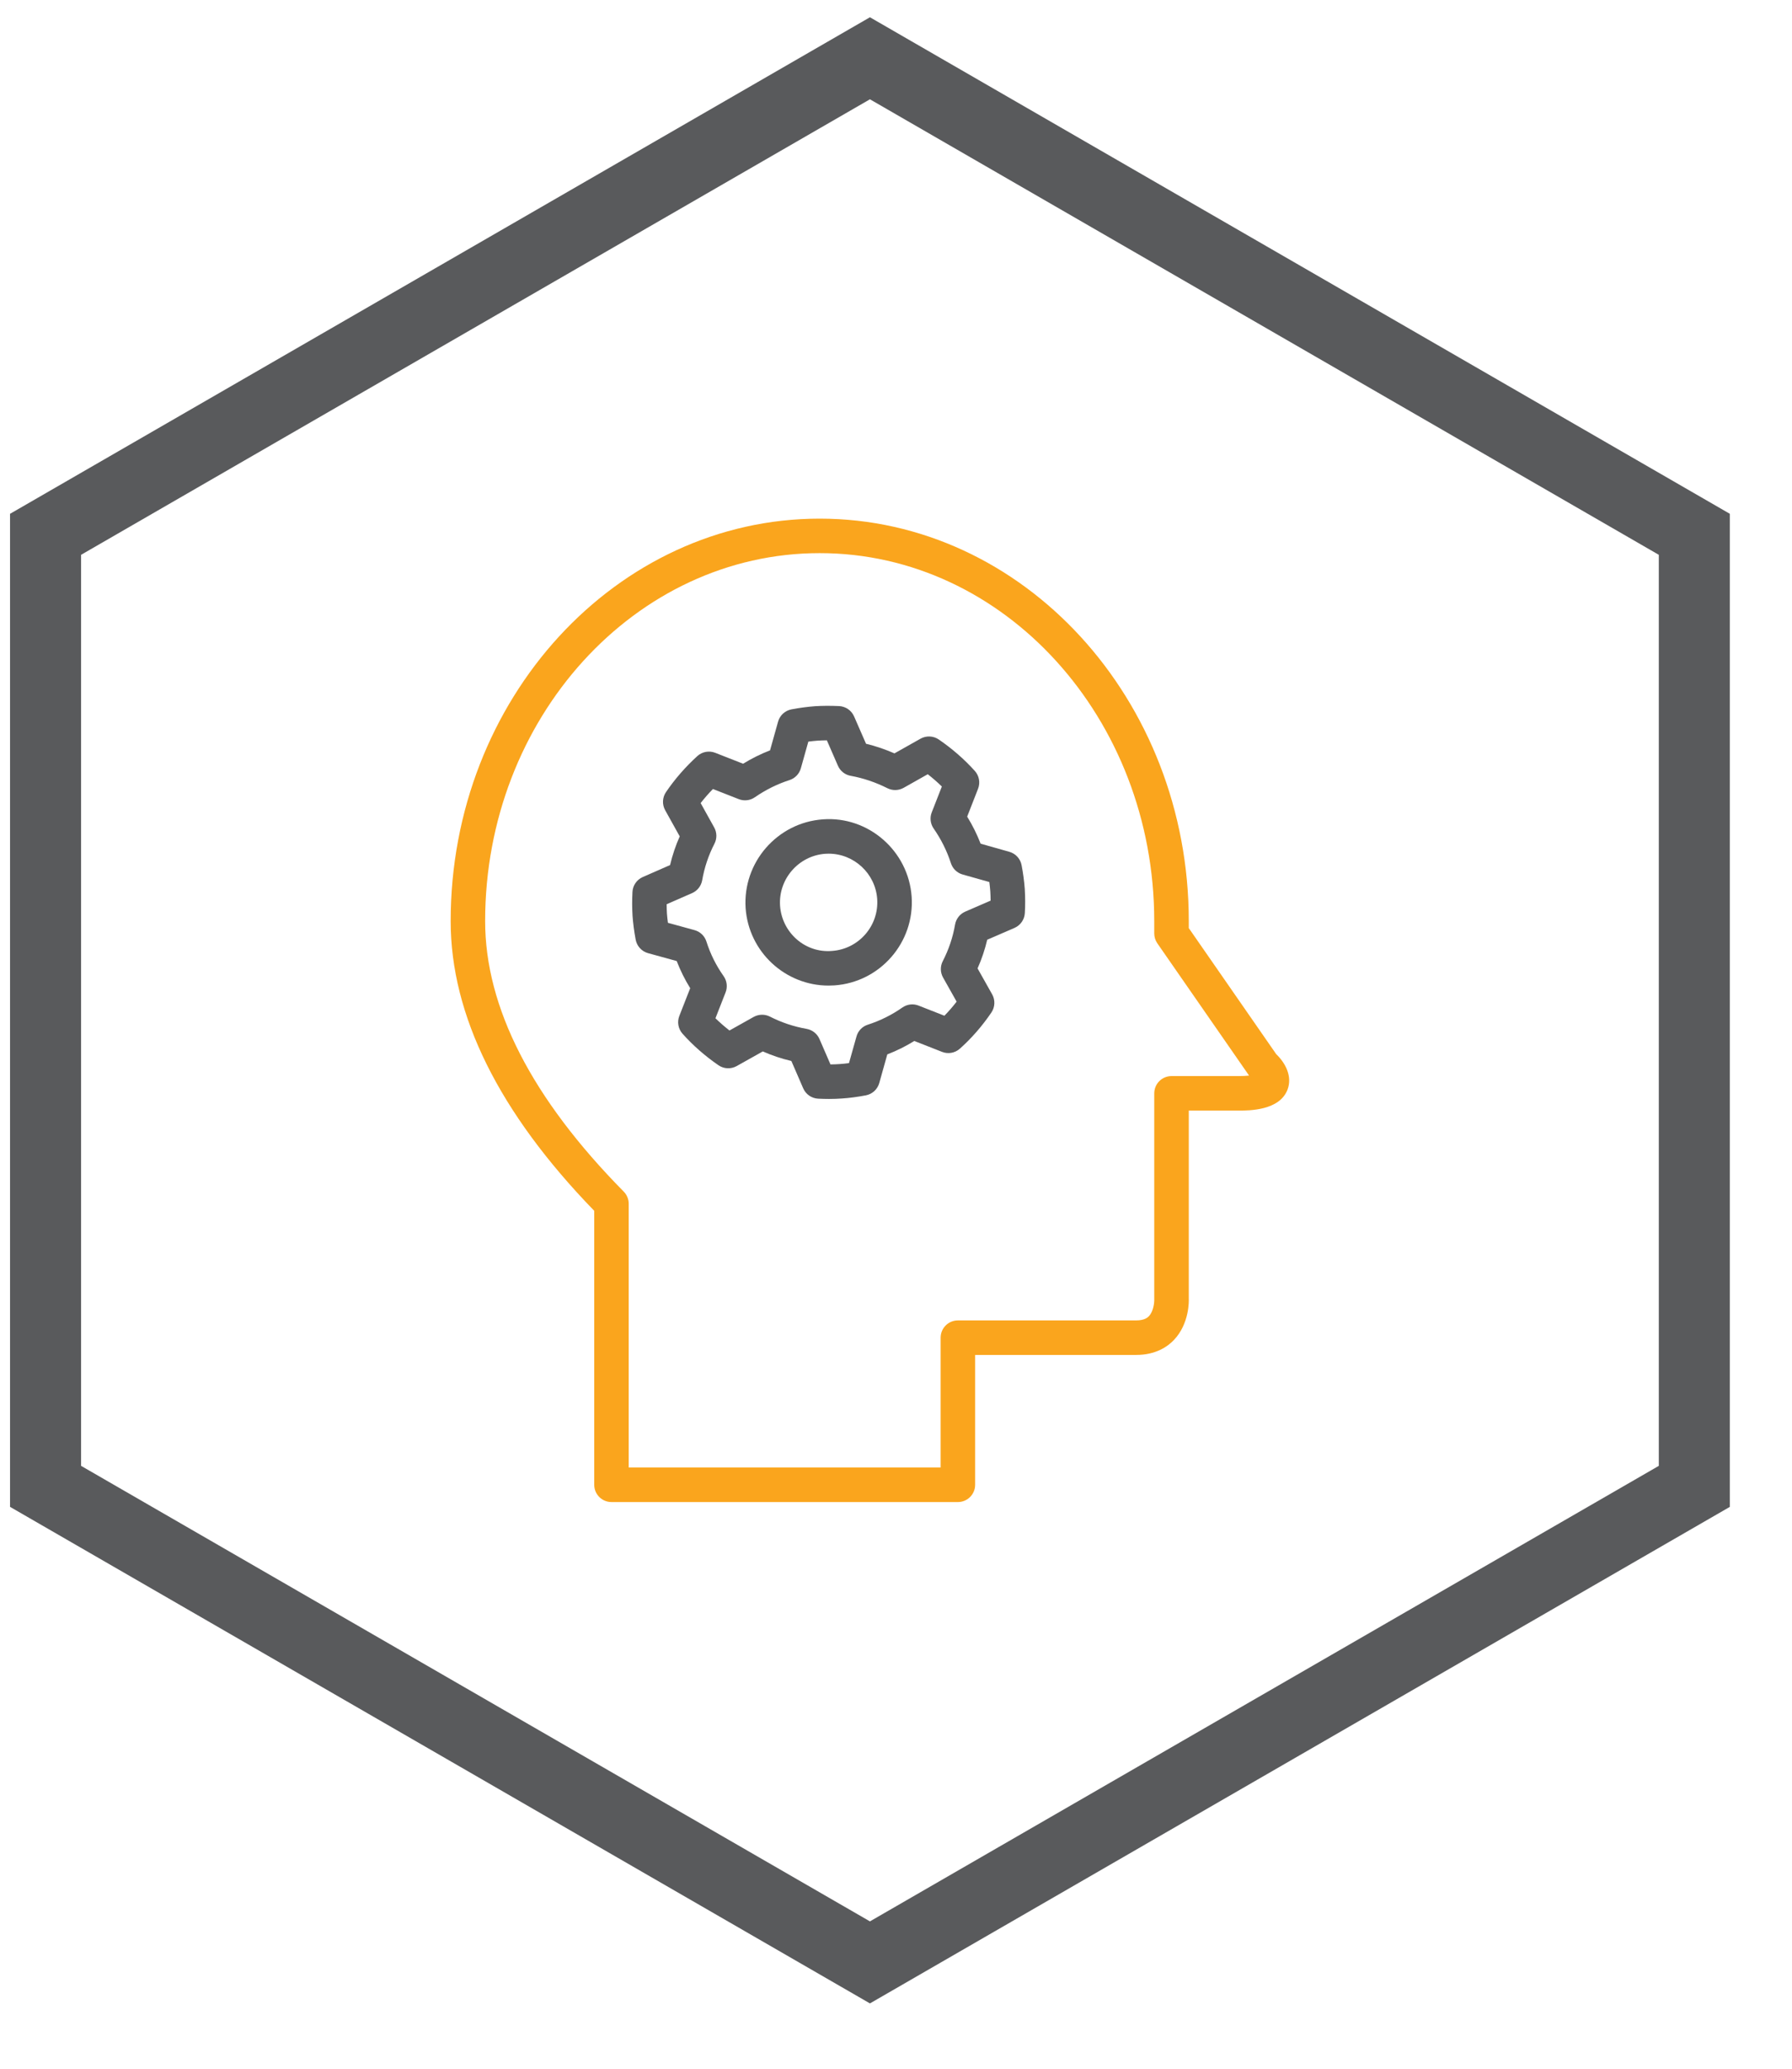
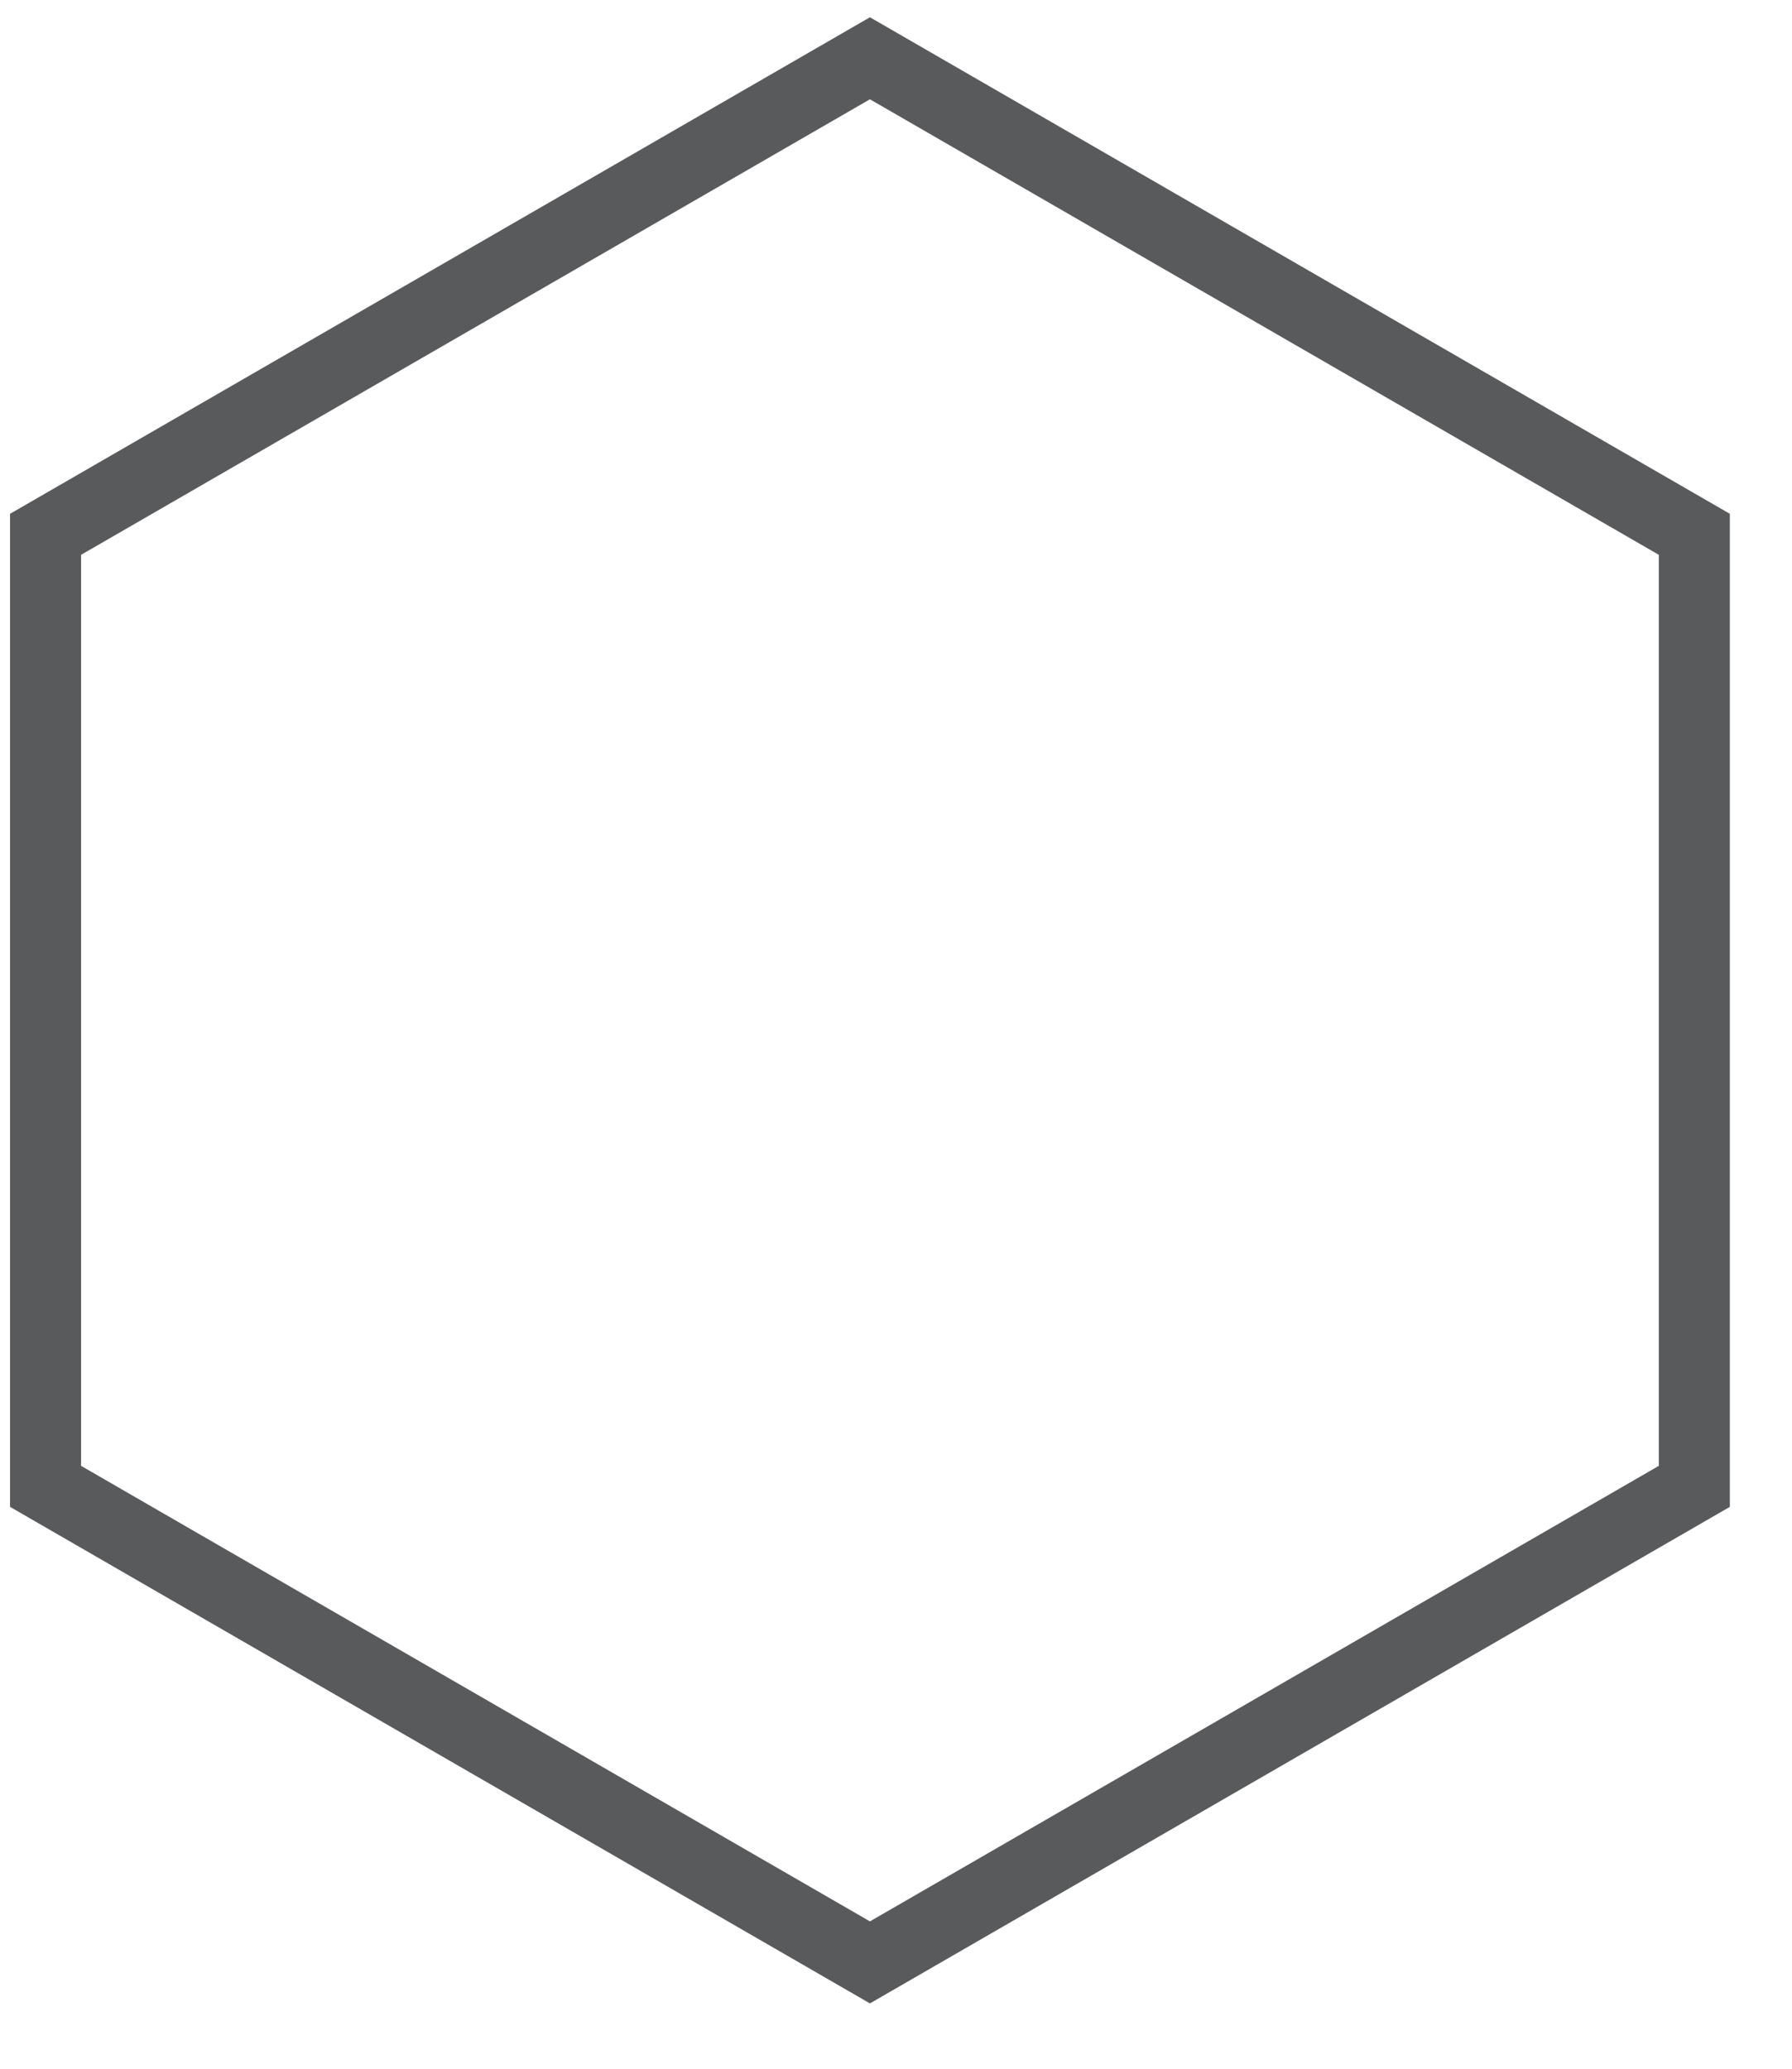
<svg xmlns="http://www.w3.org/2000/svg" width="110" height="127" viewBox="0 0 110 127" fill="none">
-   <path d="M58.799 92.188H37.535C36.95 92.188 36.476 91.714 36.476 91.129V74.313C30.628 68.287 27.664 62.307 27.664 56.533C27.664 42.912 37.826 31.831 50.318 31.831C62.809 31.831 72.972 42.912 72.972 56.533V56.961L78.339 64.698C78.895 65.231 79.342 66.053 79.035 66.87C78.546 68.163 76.689 68.163 75.991 68.163H72.972V79.718C72.978 79.826 73.017 81.238 72.058 82.243C71.659 82.661 70.932 83.159 69.737 83.159H69.733C68.771 83.158 62.413 83.159 59.857 83.159V91.13C59.857 91.714 59.384 92.188 58.799 92.188ZM38.593 90.069H57.74V82.1C57.74 81.514 58.213 81.04 58.799 81.04C58.8 81.04 68.527 81.038 69.734 81.04H69.738C70.272 81.04 70.459 80.848 70.52 80.785C70.807 80.49 70.859 79.933 70.853 79.76V67.103C70.853 66.519 71.326 66.044 71.912 66.044H75.99C76.277 66.044 76.499 66.031 76.673 66.013C76.67 66.009 76.666 66.004 76.664 66L71.041 57.895C70.918 57.717 70.852 57.507 70.852 57.291V56.532C70.852 44.079 61.639 33.948 50.316 33.948C38.993 33.948 29.78 44.079 29.78 56.532C29.78 61.828 32.642 67.414 38.288 73.136C38.483 73.334 38.593 73.602 38.593 73.88V90.069H38.593ZM77.032 66.439H77.042H77.032Z" fill="#FAA51D" />
-   <path d="M50.888 67.448C50.675 67.448 50.454 67.442 50.224 67.431C49.821 67.412 49.464 67.165 49.303 66.794L48.577 65.118C47.973 64.976 47.386 64.78 46.823 64.531L45.22 65.43C44.867 65.627 44.432 65.608 44.101 65.378C43.269 64.805 42.528 64.154 41.896 63.444C41.63 63.145 41.555 62.724 41.7 62.352L42.367 60.649C42.038 60.121 41.762 59.563 41.539 58.984L39.781 58.5C39.389 58.392 39.093 58.069 39.02 57.67C38.923 57.142 38.861 56.666 38.828 56.215C38.798 55.73 38.797 55.24 38.823 54.743C38.843 54.343 39.089 53.989 39.456 53.828L41.132 53.093C41.274 52.489 41.471 51.901 41.724 51.333L40.83 49.726C40.636 49.376 40.655 48.946 40.881 48.615C41.421 47.819 42.068 47.077 42.802 46.407C43.1 46.135 43.527 46.056 43.903 46.203L45.614 46.874C46.144 46.548 46.698 46.273 47.268 46.053L47.761 44.292C47.87 43.904 48.188 43.612 48.582 43.537C49.068 43.444 49.555 43.379 50.033 43.343C50.482 43.315 50.943 43.311 51.501 43.335C51.906 43.353 52.265 43.599 52.427 43.97L53.16 45.648C53.749 45.789 54.332 45.988 54.905 46.238L56.507 45.336C56.858 45.139 57.292 45.158 57.626 45.386C58.45 45.951 59.196 46.601 59.839 47.316C60.106 47.614 60.184 48.037 60.037 48.41L59.369 50.12C59.695 50.648 59.971 51.204 60.195 51.781L61.957 52.279C62.343 52.388 62.634 52.705 62.709 53.098C62.803 53.583 62.868 54.073 62.904 54.554C62.905 54.559 62.905 54.566 62.905 54.571C62.935 55.09 62.937 55.572 62.908 56.041C62.886 56.44 62.639 56.793 62.271 56.952L60.599 57.676C60.458 58.278 60.26 58.867 60.007 59.436L60.902 61.027C61.099 61.376 61.081 61.809 60.856 62.141C60.293 62.971 59.642 63.719 58.92 64.363C58.621 64.63 58.196 64.705 57.826 64.558L56.123 63.889C55.598 64.215 55.043 64.49 54.466 64.713L53.972 66.473C53.862 66.861 53.544 67.152 53.147 67.227C52.611 67.328 52.134 67.39 51.691 67.419C51.431 67.439 51.166 67.448 50.888 67.448ZM46.781 62.279C46.947 62.279 47.112 62.318 47.265 62.396C47.968 62.755 48.724 63.008 49.513 63.147C49.864 63.209 50.16 63.444 50.302 63.769L50.978 65.328C51.172 65.327 51.362 65.319 51.545 65.306C51.726 65.294 51.915 65.275 52.114 65.248L52.575 63.611C52.671 63.268 52.932 62.998 53.27 62.89C54.027 62.646 54.74 62.292 55.391 61.836C55.684 61.632 56.057 61.586 56.387 61.718L57.971 62.34C58.236 62.07 58.486 61.781 58.722 61.476L57.889 59.996C57.715 59.686 57.707 59.307 57.871 58.99C58.237 58.282 58.491 57.525 58.626 56.743C58.687 56.392 58.922 56.093 59.25 55.951L60.807 55.276C60.806 55.09 60.8 54.901 60.788 54.703C60.773 54.514 60.754 54.325 60.729 54.134L59.09 53.672C58.749 53.576 58.48 53.316 58.371 52.979C58.126 52.224 57.769 51.508 57.311 50.85C57.11 50.56 57.065 50.189 57.194 49.859L57.815 48.272C57.544 48.008 57.254 47.755 56.949 47.518L55.468 48.353C55.16 48.524 54.788 48.535 54.473 48.376C53.738 48.008 52.98 47.753 52.22 47.616C51.87 47.554 51.577 47.321 51.435 46.996L50.756 45.438C50.552 45.439 50.363 45.446 50.182 45.458C49.998 45.472 49.81 45.491 49.619 45.516L49.159 47.155C49.063 47.497 48.8 47.769 48.462 47.878C47.717 48.117 47.002 48.472 46.337 48.931C46.047 49.133 45.677 49.176 45.347 49.047L43.762 48.425C43.493 48.701 43.242 48.989 43.008 49.288L43.839 50.783C44.012 51.092 44.018 51.468 43.856 51.782C43.491 52.488 43.239 53.244 43.103 54.025C43.041 54.376 42.809 54.671 42.484 54.814L40.922 55.497C40.923 55.693 40.929 55.886 40.94 56.074C40.953 56.251 40.973 56.438 41 56.637L42.634 57.086C42.98 57.181 43.254 57.444 43.362 57.785C43.607 58.554 43.953 59.25 44.419 59.911C44.624 60.203 44.669 60.577 44.539 60.908L43.917 62.496C44.186 62.757 44.473 63.008 44.778 63.246L46.263 62.413C46.425 62.324 46.603 62.279 46.781 62.279Z" fill="#595A5C" />
-   <path d="M50.86 60.49C48.207 60.49 45.959 58.427 45.769 55.738C45.582 52.933 47.709 50.488 50.512 50.287C53.304 50.077 55.766 52.226 55.96 55.034V55.035C56.153 57.841 54.026 60.283 51.218 60.478C51.098 60.486 50.979 60.49 50.86 60.49ZM50.861 52.393C50.795 52.393 50.726 52.395 50.659 52.4C49.02 52.518 47.773 53.952 47.883 55.593C48 57.232 49.414 58.504 51.071 58.363C52.714 58.249 53.958 56.821 53.846 55.179C53.736 53.604 52.418 52.393 50.861 52.393Z" fill="#595A5C" />
  <path d="M104.004 91.225V32.793L53.4 3.577L2.797 32.793V91.225L53.4 120.441L104.004 91.225Z" stroke="#595A5C" stroke-width="4.36" stroke-miterlimit="10" />
</svg>